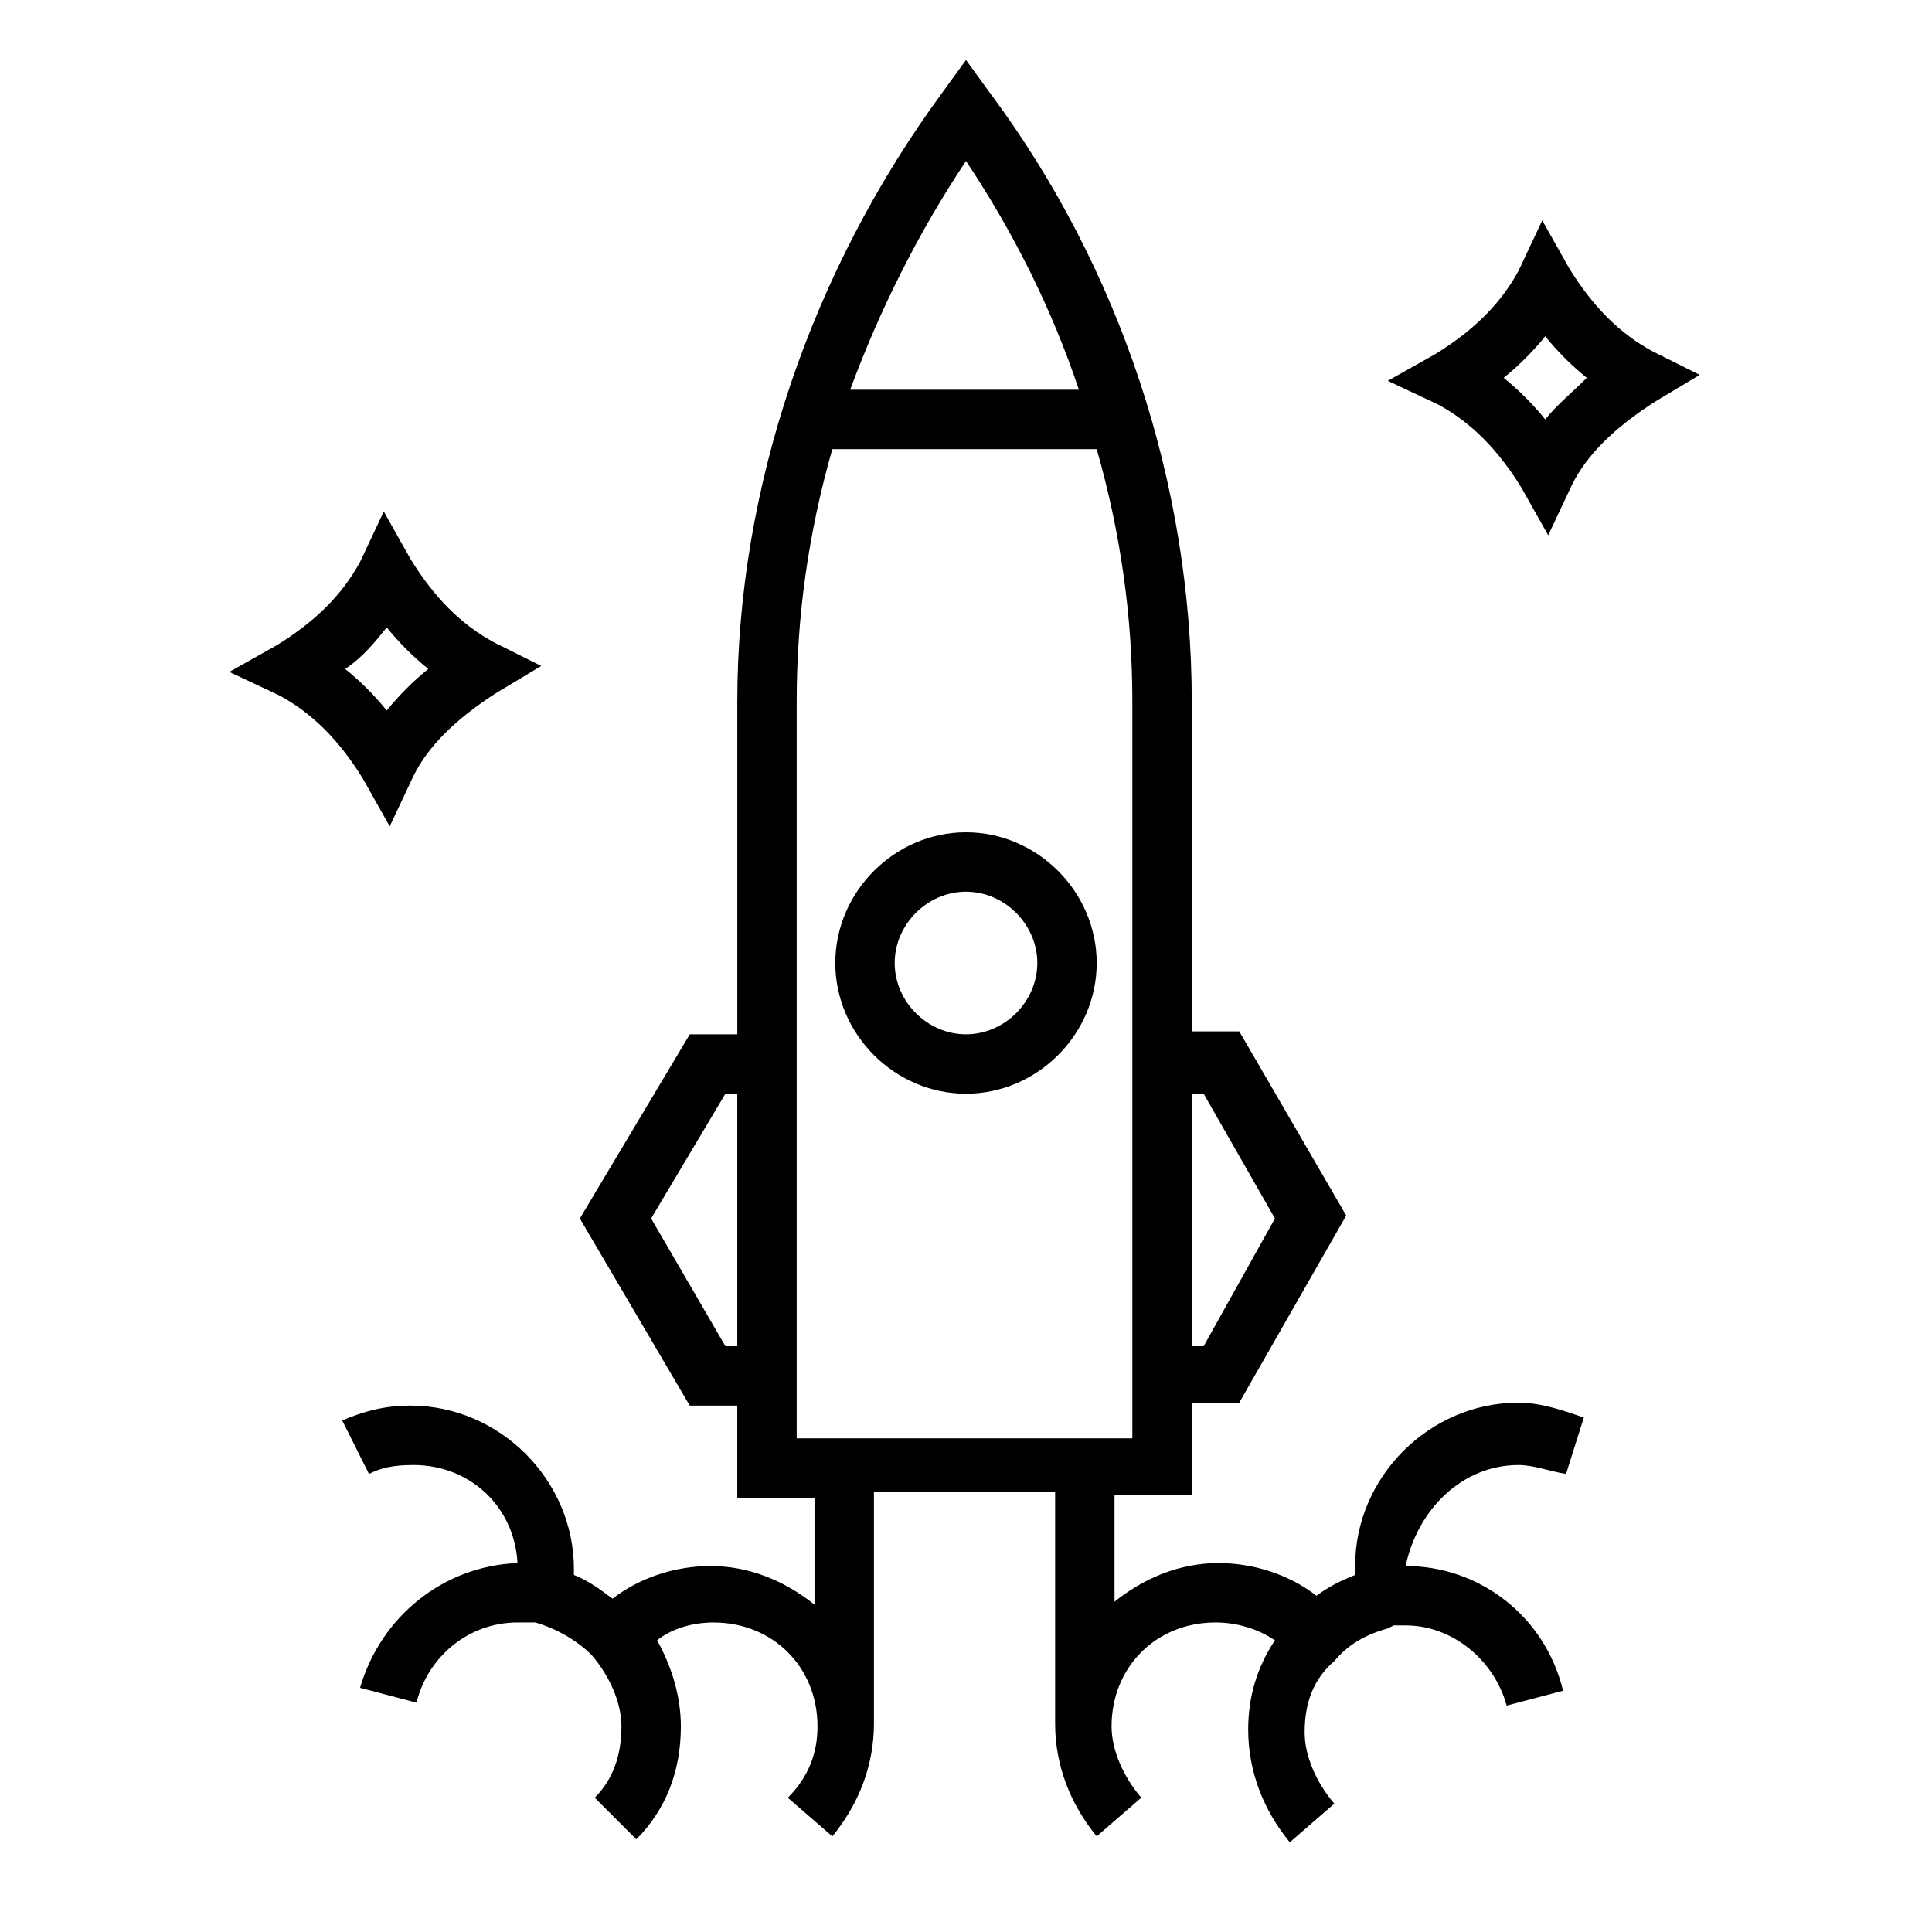
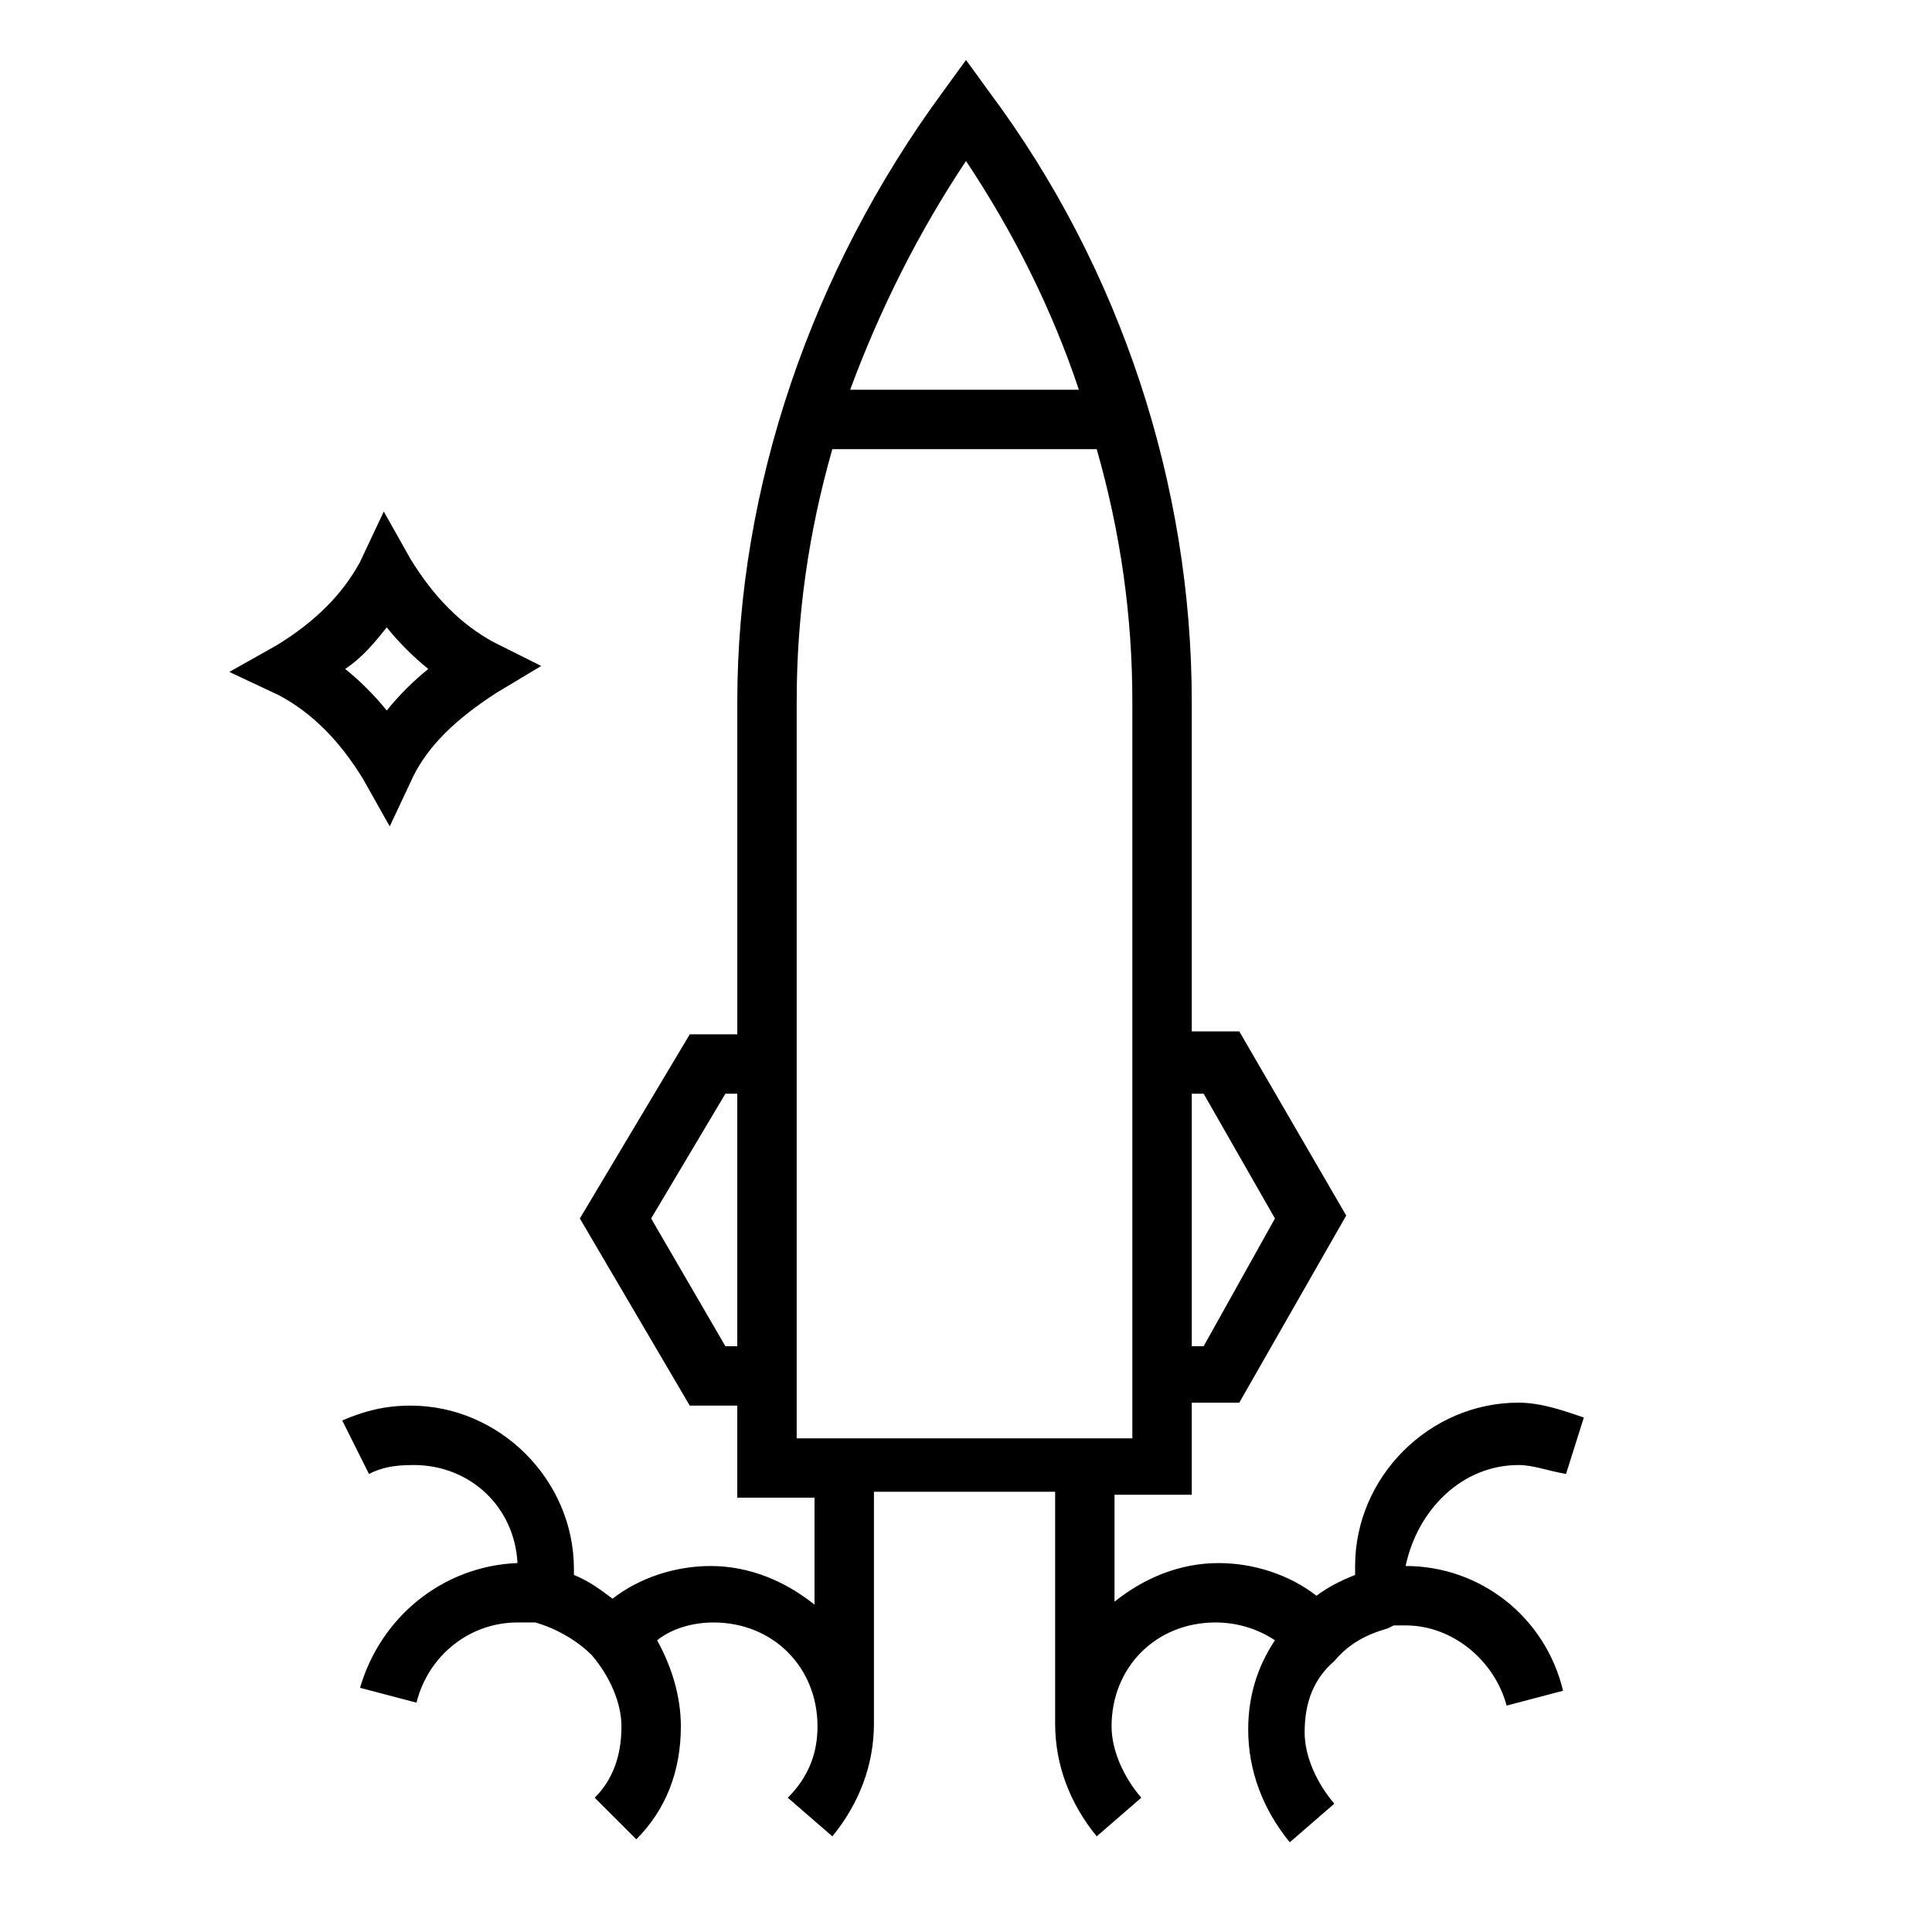
<svg xmlns="http://www.w3.org/2000/svg" fill="#000000" width="800px" height="800px" version="1.1" viewBox="144 144 512 512">
  <g>
-     <path d="m400 364.57c-18.895 0-34.637 15.742-34.637 34.637 0 18.895 15.742 34.637 34.637 34.637s34.637-15.742 34.637-34.637c0-18.891-15.746-34.637-34.637-34.637zm0 53.531c-10.234 0-18.895-8.66-18.895-18.895 0-10.234 8.66-18.895 18.895-18.895s18.895 8.66 18.895 18.895c-0.004 10.234-8.664 18.895-18.895 18.895z" />
    <path d="m546.42 532.25c3.938 0 7.871 1.574 12.594 2.363l4.723-14.957c-4.723-1.574-11.02-3.938-17.32-3.938-23.617 0-43.297 19.68-43.297 43.297v2.363c-3.938 1.574-7.086 3.148-10.234 5.512-7.086-5.512-16.531-8.66-25.977-8.66-10.234 0-19.68 3.938-27.551 10.234v-28.34h20.469v-24.402h12.594l28.34-49.594-28.34-48.805h-12.594v-87.387c0-57.465-18.895-114.93-53.531-161.38l-6.293-8.66-6.297 8.66c-34.637 47.23-54.316 104.7-54.316 161.38v88.168h-12.594l-29.129 48.805 29.125 49.594h12.594v24.402h20.469v28.34c-7.871-6.297-17.32-10.234-27.551-10.234-9.445 0-18.895 3.148-25.977 8.66-3.148-2.363-6.297-4.723-10.234-6.297v-1.574c0-23.617-19.68-43.297-43.297-43.297-7.086 0-12.594 1.574-18.105 3.938l7.086 14.168c3.148-1.574 6.297-2.363 11.809-2.363 14.957 0 26.766 11.02 27.551 25.977-19.68 0.789-36.211 14.168-41.723 33.062l14.957 3.938c3.148-12.594 14.168-21.254 26.766-21.254h3.938 0.789c5.512 1.574 11.02 4.723 14.957 8.66 4.723 5.512 7.871 12.594 7.871 18.895 0 7.871-2.363 14.168-7.086 18.895l11.02 11.02c7.871-7.871 11.809-18.105 11.809-29.914 0-7.871-2.363-15.742-6.297-22.828 3.938-3.148 9.445-4.723 14.957-4.723 15.742 0 27.551 11.809 27.551 27.551 0 7.086-2.363 13.383-7.871 18.895l11.809 10.234c7.086-8.66 11.02-18.895 11.02-29.914v-61.402l48.016-0.004v61.402c0 11.02 3.938 21.254 11.02 29.914l11.809-10.234c-4.723-5.512-7.871-12.594-7.871-18.895 0-15.742 11.809-27.551 27.551-27.551 5.512 0 11.02 1.574 15.742 4.723-4.723 7.086-7.086 14.957-7.086 23.617 0 11.02 3.938 21.254 11.02 29.914l11.809-10.234c-4.723-5.512-7.871-12.594-7.871-18.895 0-7.871 2.363-14.168 7.871-18.895 3.938-4.723 8.66-7.086 14.168-8.66l1.574-0.789h3.148c12.594 0 23.617 9.445 26.766 21.254l14.957-3.938c-4.723-19.68-22.043-33.062-41.723-33.062 3.156-14.949 14.965-26.754 29.922-26.754zm-83.441-98.402 18.895 33.062-18.895 33.852h-3.148v-66.914zm-62.977-247.18c12.594 18.895 22.828 39.359 29.914 60.613h-60.613c7.867-21.254 18.102-41.723 30.699-60.613zm-63.766 314.09-19.68-33.852 19.68-33.062h3.148v66.914zm18.895-170.82c0-22.828 3.148-44.871 9.445-66.914h70.062c6.297 22.043 9.445 44.082 9.445 66.914v195.23h-88.953z" />
-     <path d="m581.84 237.05c-8.66-4.723-15.742-11.809-22.043-22.043l-7.086-12.594-6.297 13.383c-4.723 8.66-11.809 15.742-22.043 22.043l-12.594 7.086 13.383 6.297c8.66 4.723 15.742 11.809 22.043 22.043l7.086 12.594 6.297-13.383c3.938-7.871 11.02-14.957 22.043-22.043l11.809-7.086zm-28.34 18.105c-3.148-3.938-7.086-7.871-11.02-11.02 3.938-3.148 7.871-7.086 11.02-11.02 3.148 3.938 7.086 7.871 11.02 11.02-3.938 3.938-7.871 7.086-11.02 11.02z" />
    <path d="m247.28 363 6.297-13.383c3.938-7.871 11.02-14.957 22.043-22.043l11.809-7.086-12.594-6.297c-8.66-4.723-15.742-11.809-22.043-22.043l-7.086-12.594-6.297 13.383c-4.723 8.66-11.809 15.742-22.043 22.043l-12.594 7.086 13.383 6.297c8.66 4.723 15.742 11.809 22.043 22.043zm-0.789-52.742c3.148 3.938 7.086 7.871 11.02 11.02-3.938 3.148-7.871 7.086-11.02 11.02-3.148-3.938-7.086-7.871-11.02-11.02 4.723-3.148 7.871-7.082 11.02-11.02z" />
  </g>
</svg>